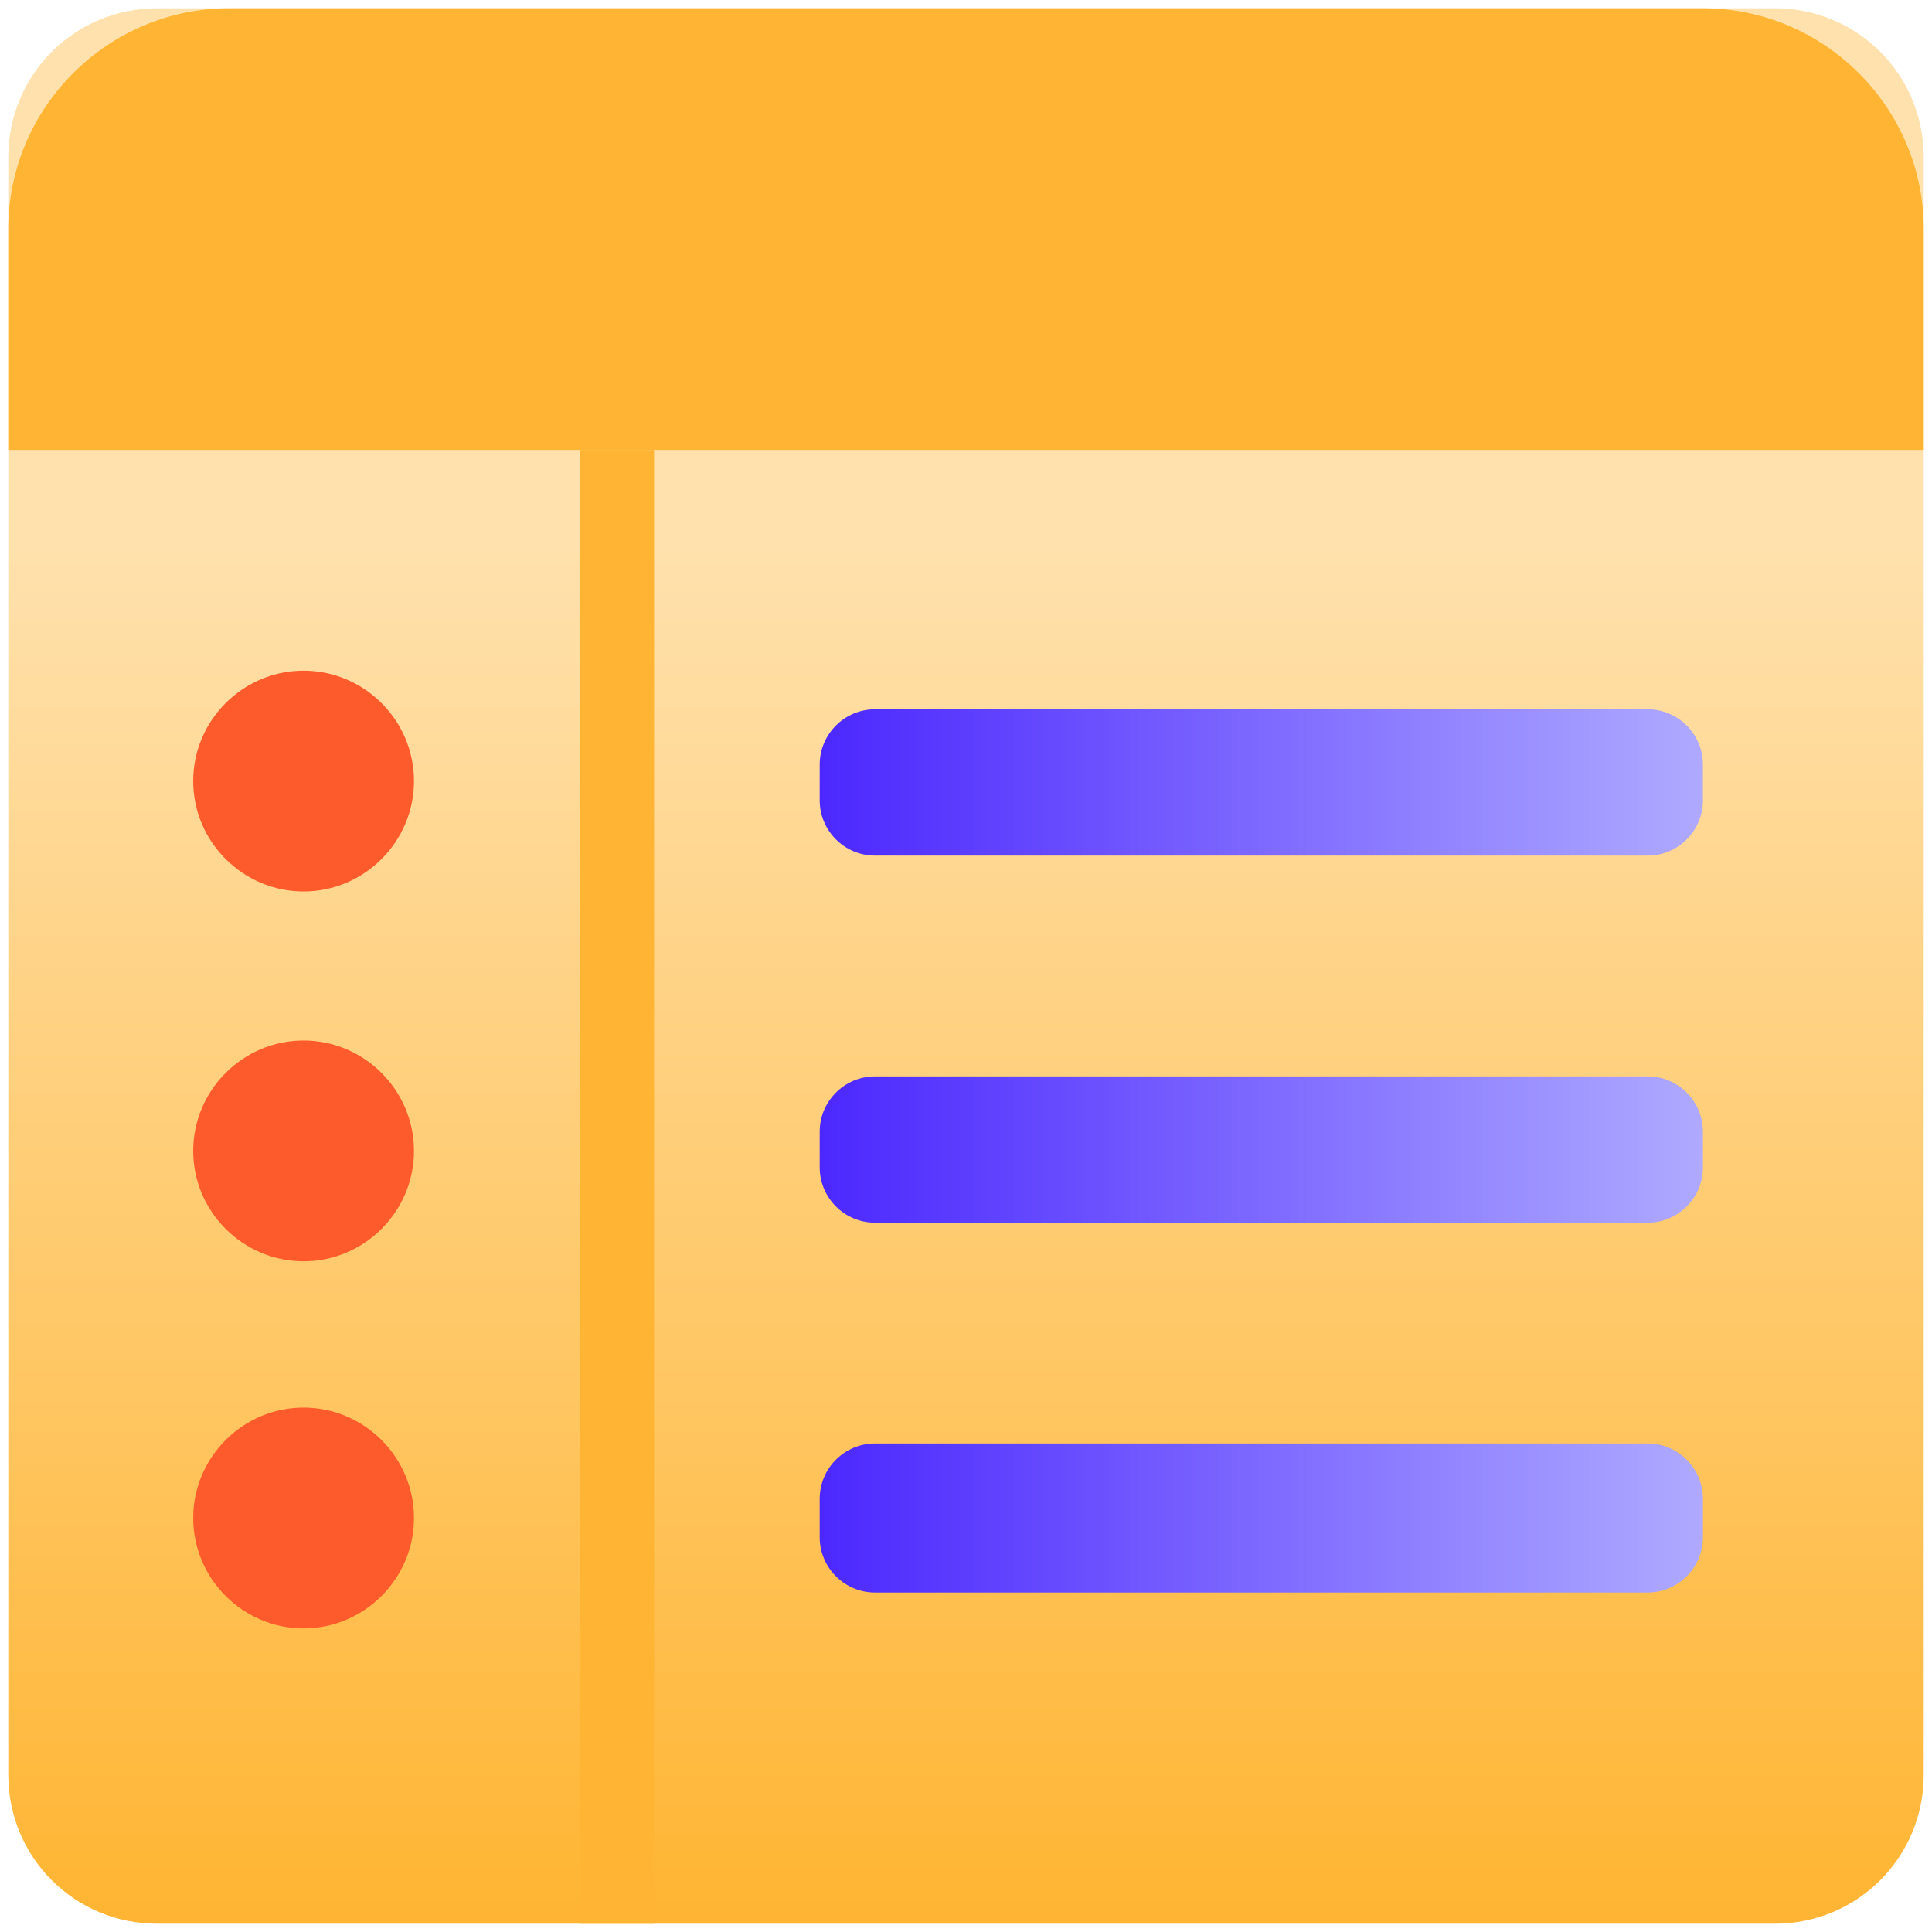
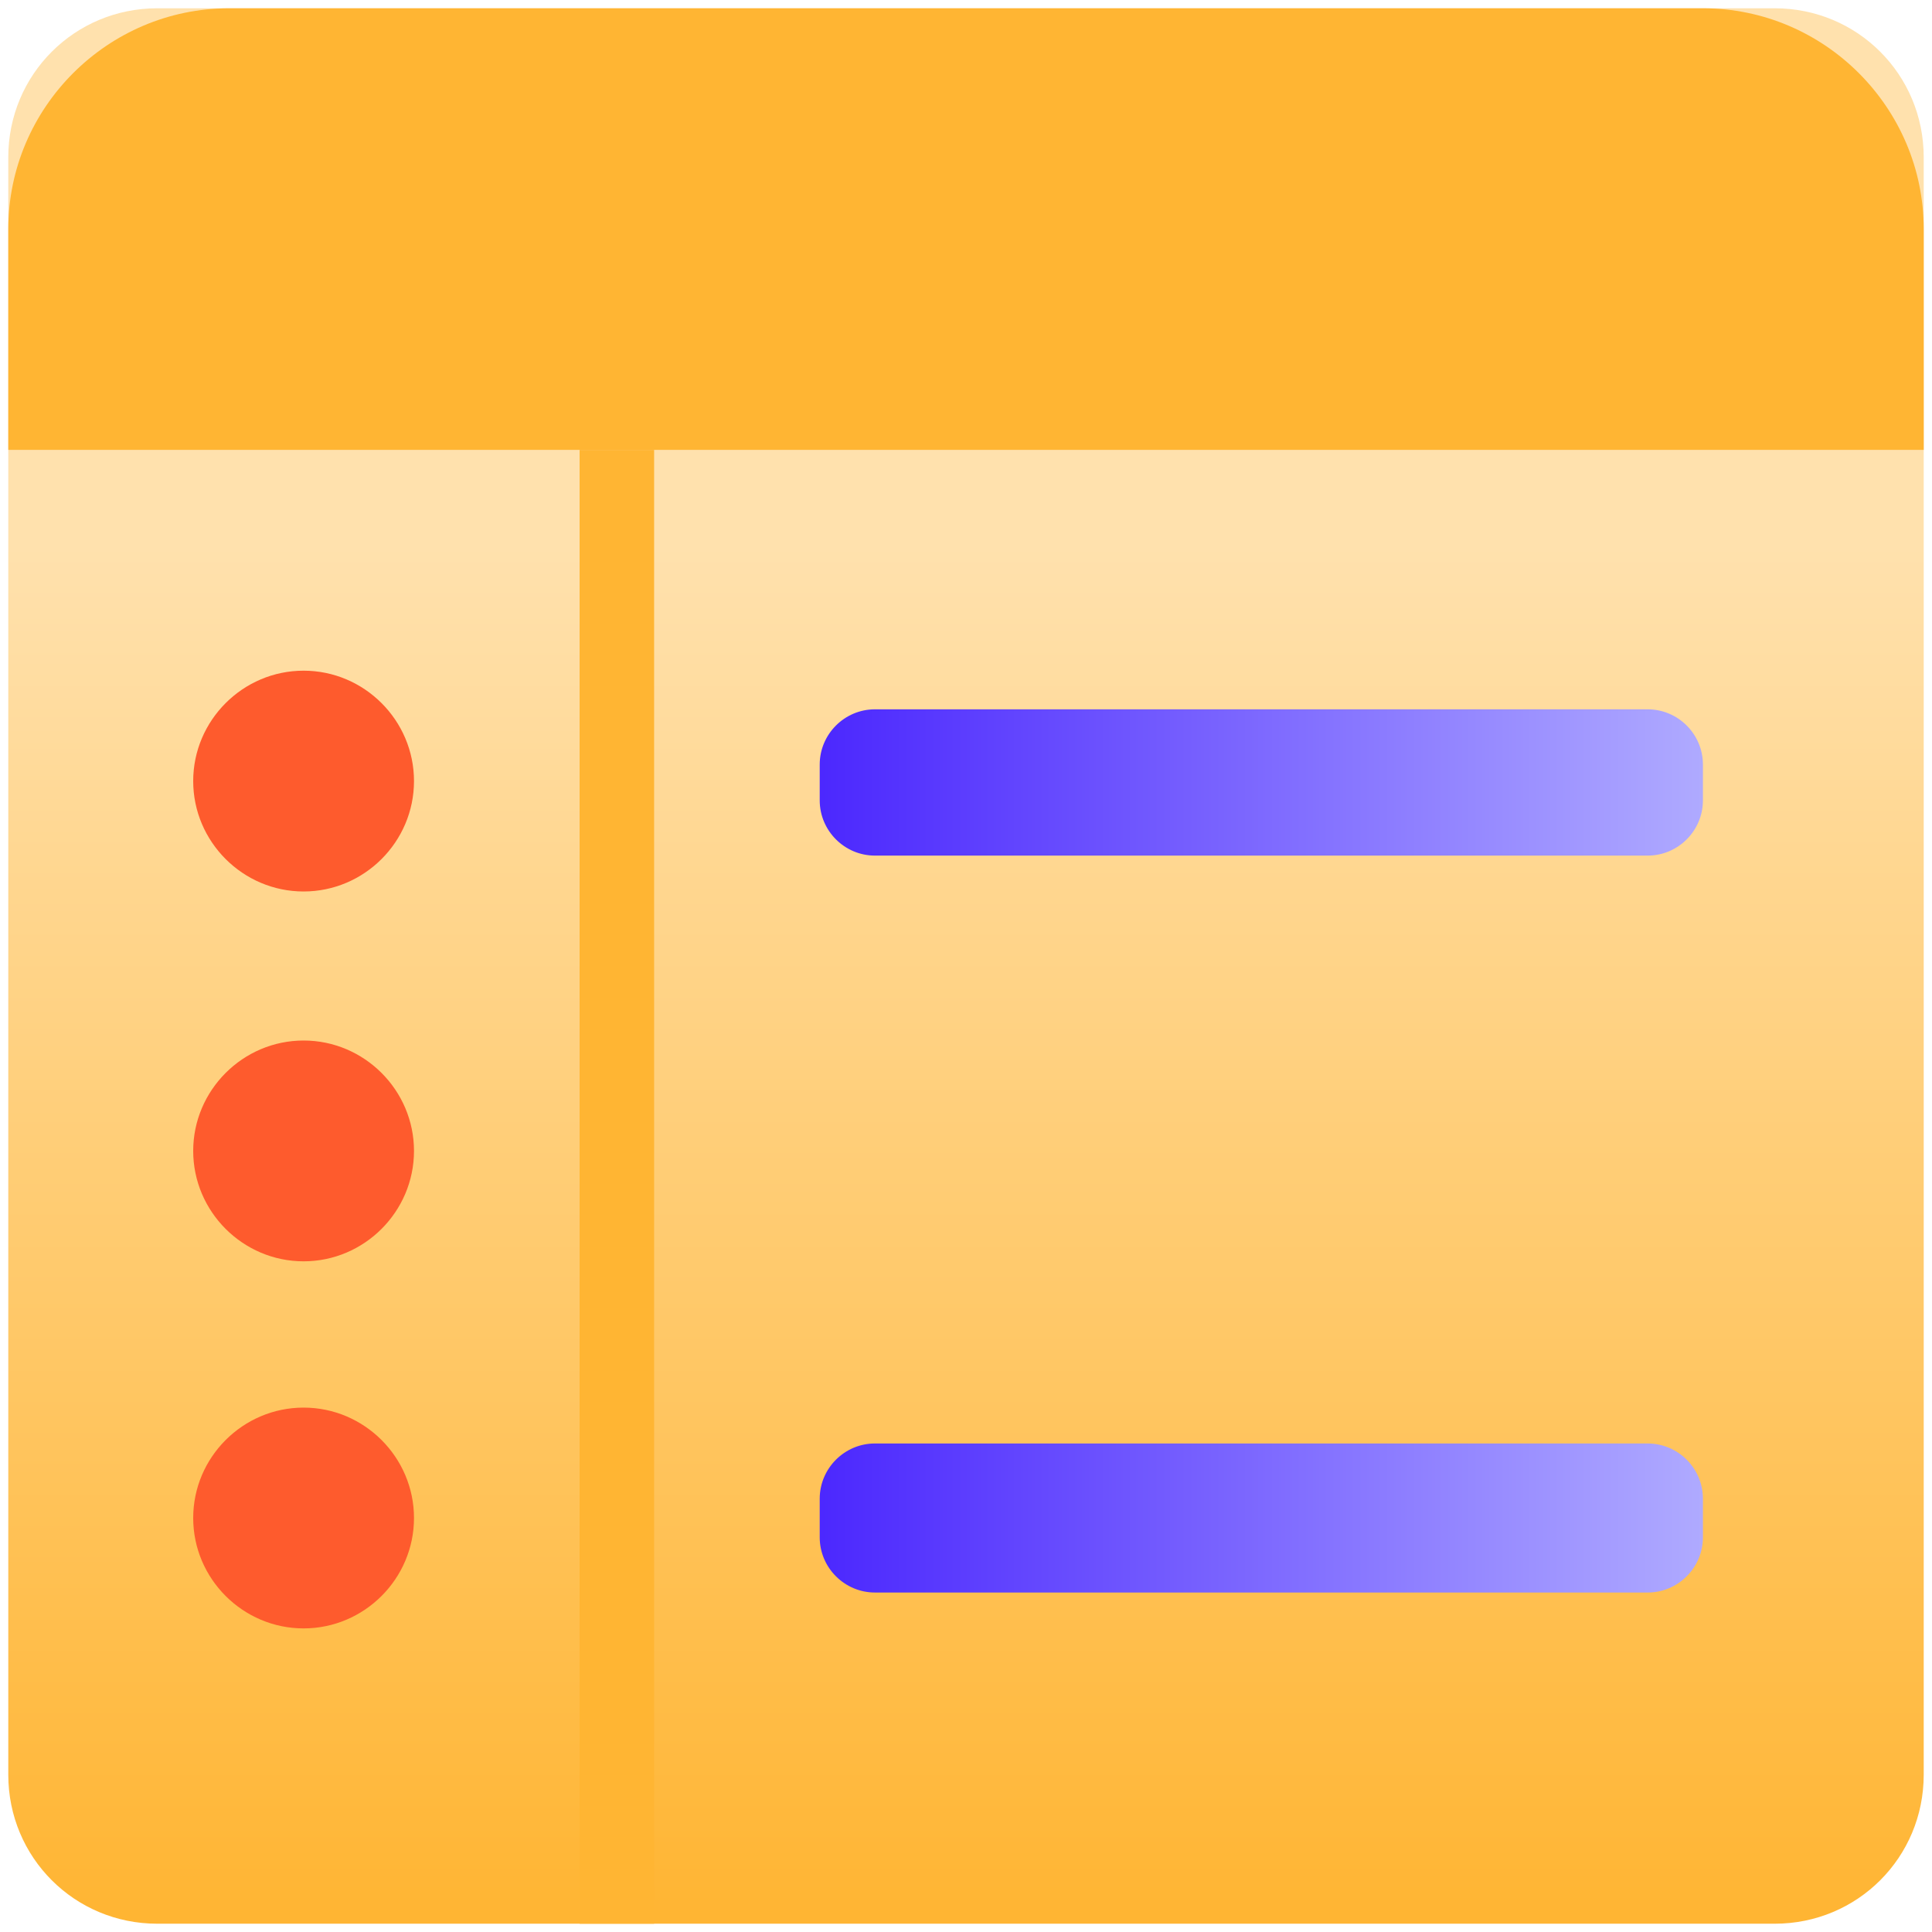
<svg xmlns="http://www.w3.org/2000/svg" version="1.2" viewBox="0 0 70 70" width="70" height="70">
  <title>Custom icons-svg</title>
  <defs>
    <linearGradient id="g1" x2="1" gradientUnits="userSpaceOnUse" gradientTransform="matrix(0,-50,50,0,35,69.667)">
      <stop offset="0" stop-color="#ffb533" />
      <stop offset="1" stop-color="#ffe1ad" />
    </linearGradient>
    <linearGradient id="g2" x2="1" gradientUnits="userSpaceOnUse" gradientTransform="matrix(32.143,.083,-0.014,5.429,29.524,28.25)">
      <stop offset="0" stop-color="#4b27fe" />
      <stop offset="1" stop-color="#afaaff" />
    </linearGradient>
    <linearGradient id="g3" x2="1" gradientUnits="userSpaceOnUse" gradientTransform="matrix(32.143,.083,-0.014,5.43,29.524,41.583)">
      <stop offset="0" stop-color="#4b27fe" />
      <stop offset="1" stop-color="#afaaff" />
    </linearGradient>
    <linearGradient id="g4" x2="1" gradientUnits="userSpaceOnUse" gradientTransform="matrix(32.143,.083,-0.014,5.429,29.524,54.917)">
      <stop offset="0" stop-color="#4b27fe" />
      <stop offset="1" stop-color="#afaaff" />
    </linearGradient>
  </defs>
  <style>
		.s0 { fill: url(#g1) } 
		.s1 { fill: url(#g2) } 
		.s2 { fill: url(#g3) } 
		.s3 { fill: url(#g4) } 
		.s4 { fill: #fe5b2d } 
		.s5 { fill: #ffb533 } 
	</style>
  <path class="s0" d="m0.3 5.7c0-3 2.4-5.4 5.4-5.4h58.6c3 0 5.4 2.4 5.4 5.4v58.6c0 3-2.4 5.4-5.4 5.4h-58.6c-3 0-5.4-2.4-5.4-5.4z" />
  <path class="s1" d="m59.7 31h-28c-1.1 0-2-0.9-2-2v-1.3c0-1.1 0.9-2 2-2h28c1.1 0 2 0.9 2 2v1.3c0 1.1-0.9 2-2 2z" />
-   <path class="s2" d="m59.7 44.3h-28c-1.1 0-2-0.9-2-2v-1.3c0-1.1 0.9-2 2-2h28c1.1 0 2 0.9 2 2v1.3c0 1.1-0.9 2-2 2z" />
  <path class="s3" d="m59.7 57.7h-28c-1.1 0-2-0.9-2-2v-1.4c0-1.1 0.9-2 2-2h28c1.1 0 2 0.9 2 2v1.4c0 1.1-0.9 2-2 2z" />
  <path class="s4" d="m11 32.3c-2.2 0-4-1.8-4-4 0-2.2 1.8-4 4-4 2.2 0 4 1.8 4 4 0 2.2-1.8 4-4 4z" />
  <path class="s4" d="m11 45.7c-2.2 0-4-1.8-4-4 0-2.2 1.8-4 4-4 2.2 0 4 1.8 4 4 0 2.2-1.8 4-4 4z" />
  <path class="s4" d="m11 59c-2.2 0-4-1.8-4-4 0-2.2 1.8-4 4-4 2.2 0 4 1.8 4 4 0 2.2-1.8 4-4 4z" />
  <path class="s5" d="m21 16.3h2.7v53.4h-2.7z" />
  <path class="s5" d="m0.3 8.3c0-4.4 3.6-8 8-8h53.4c4.4 0 8 3.6 8 8v8h-69.4z" />
</svg>